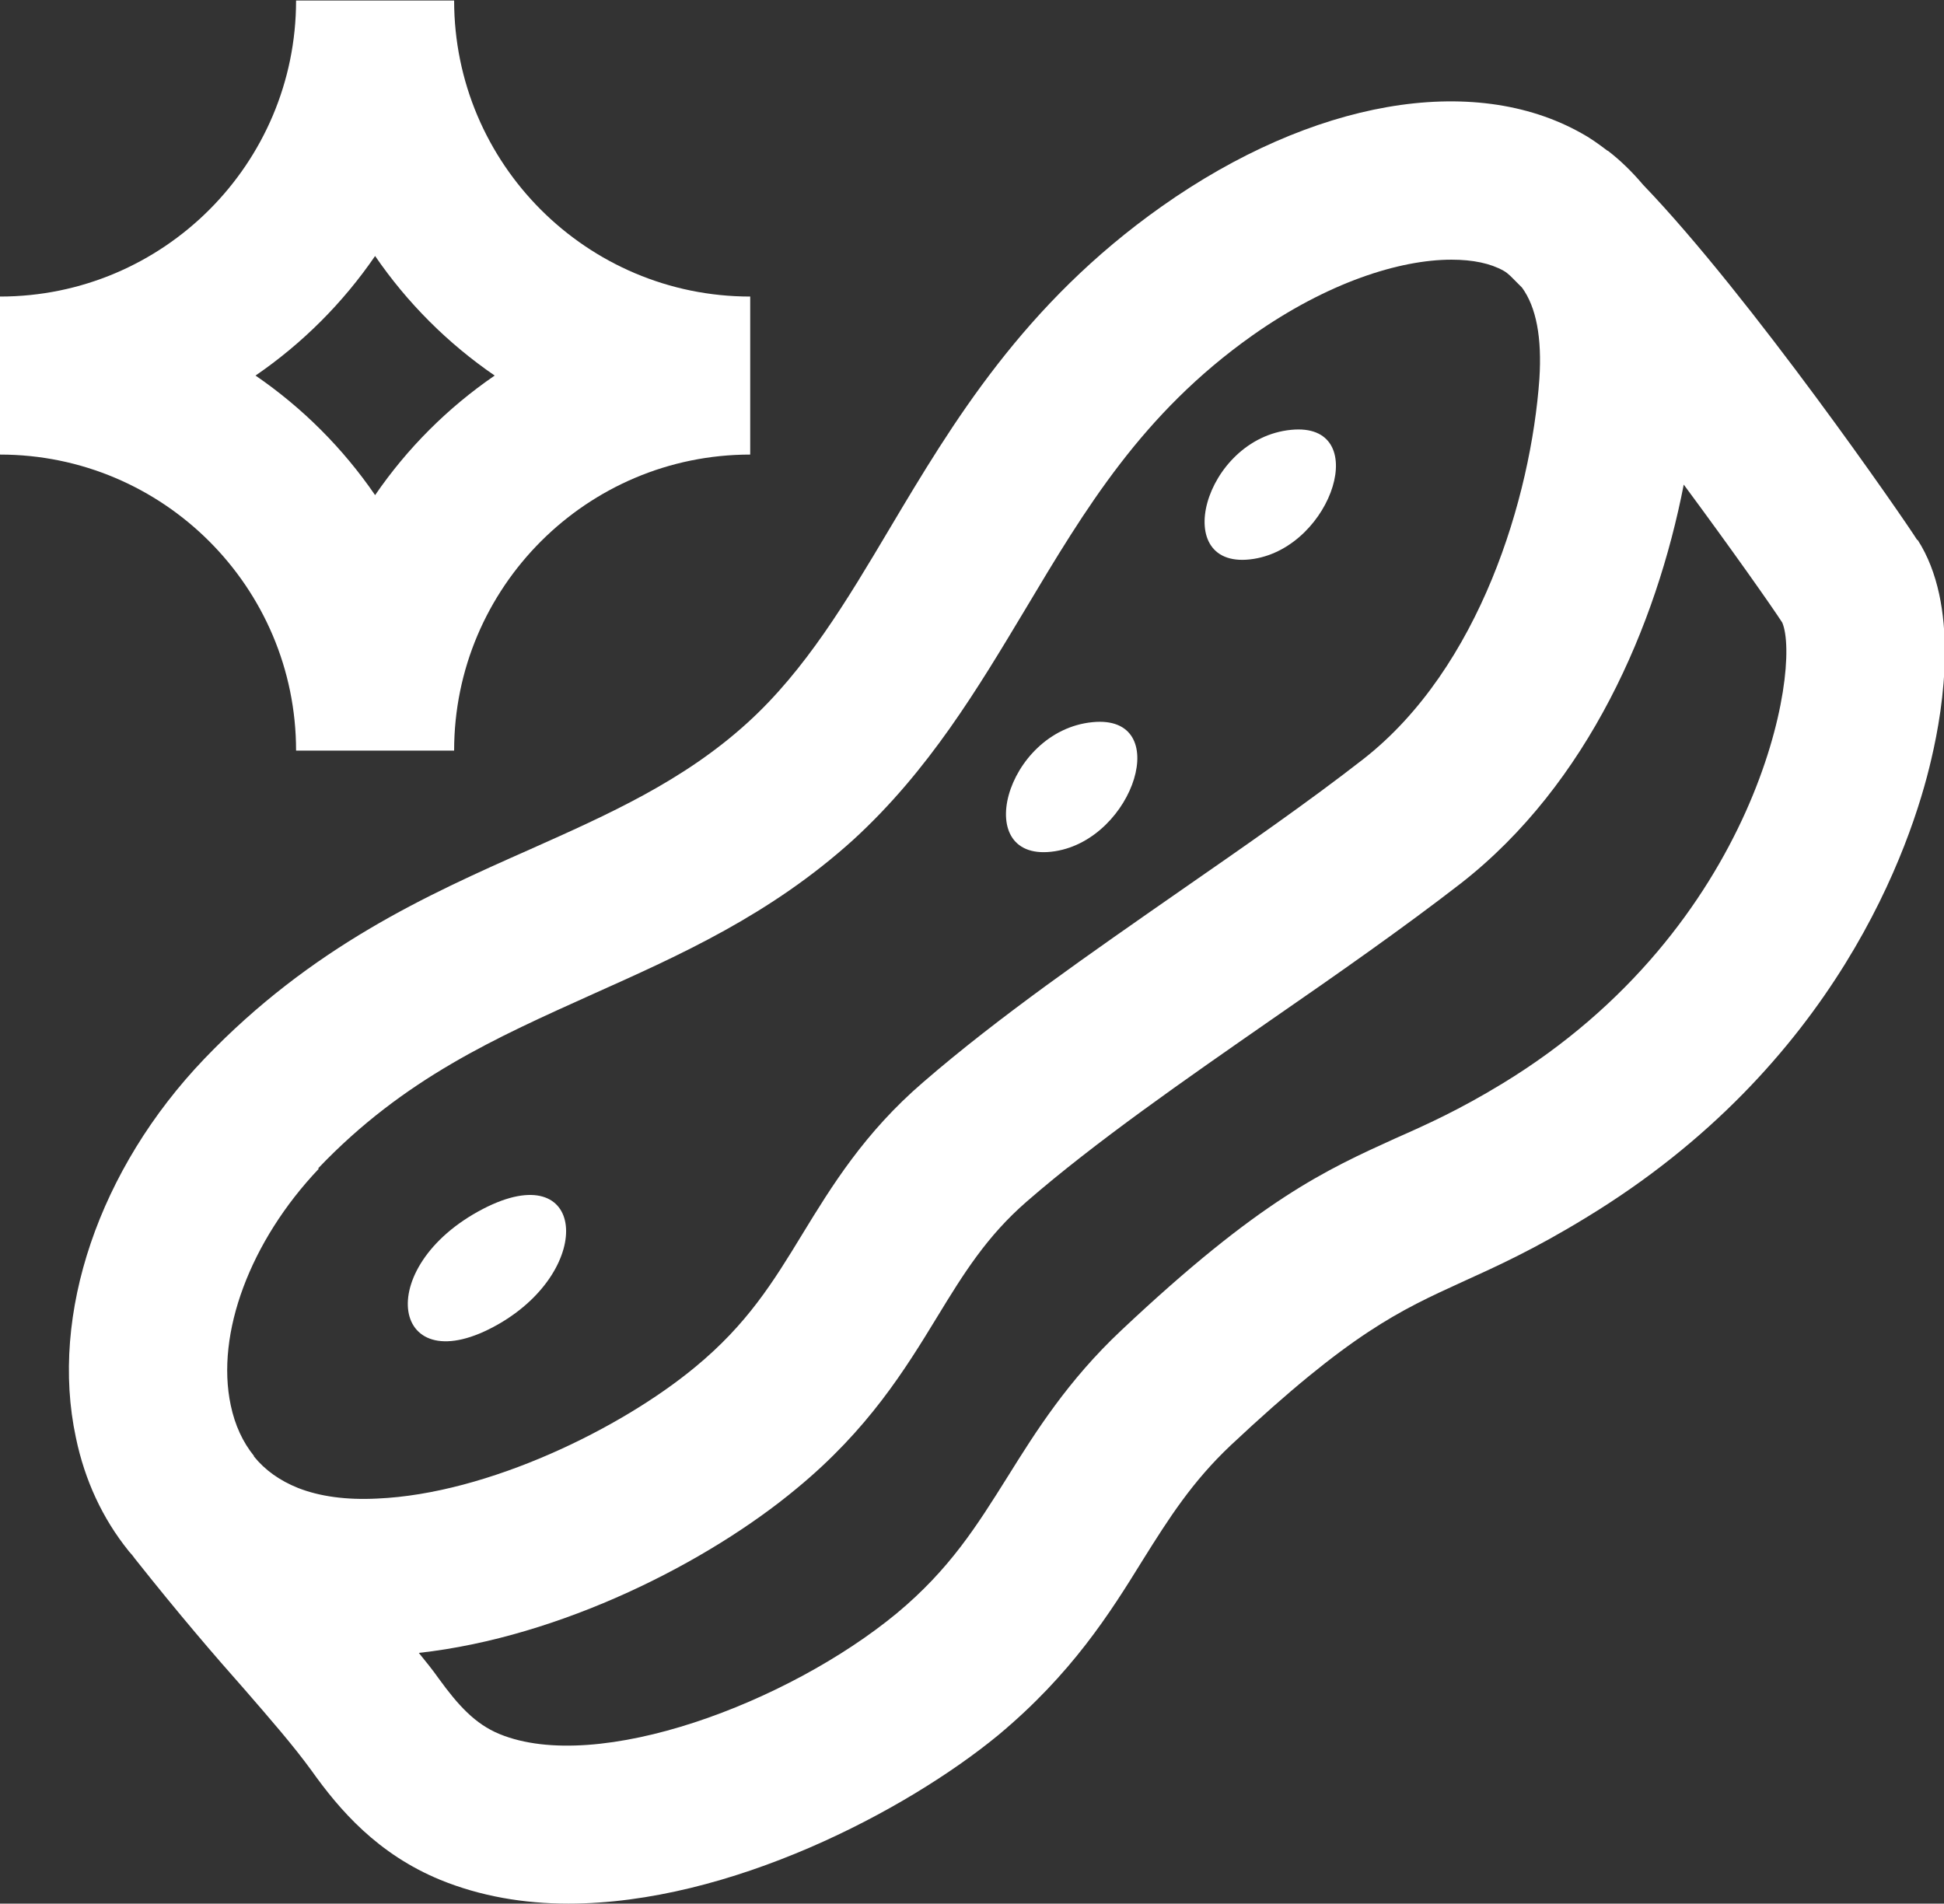
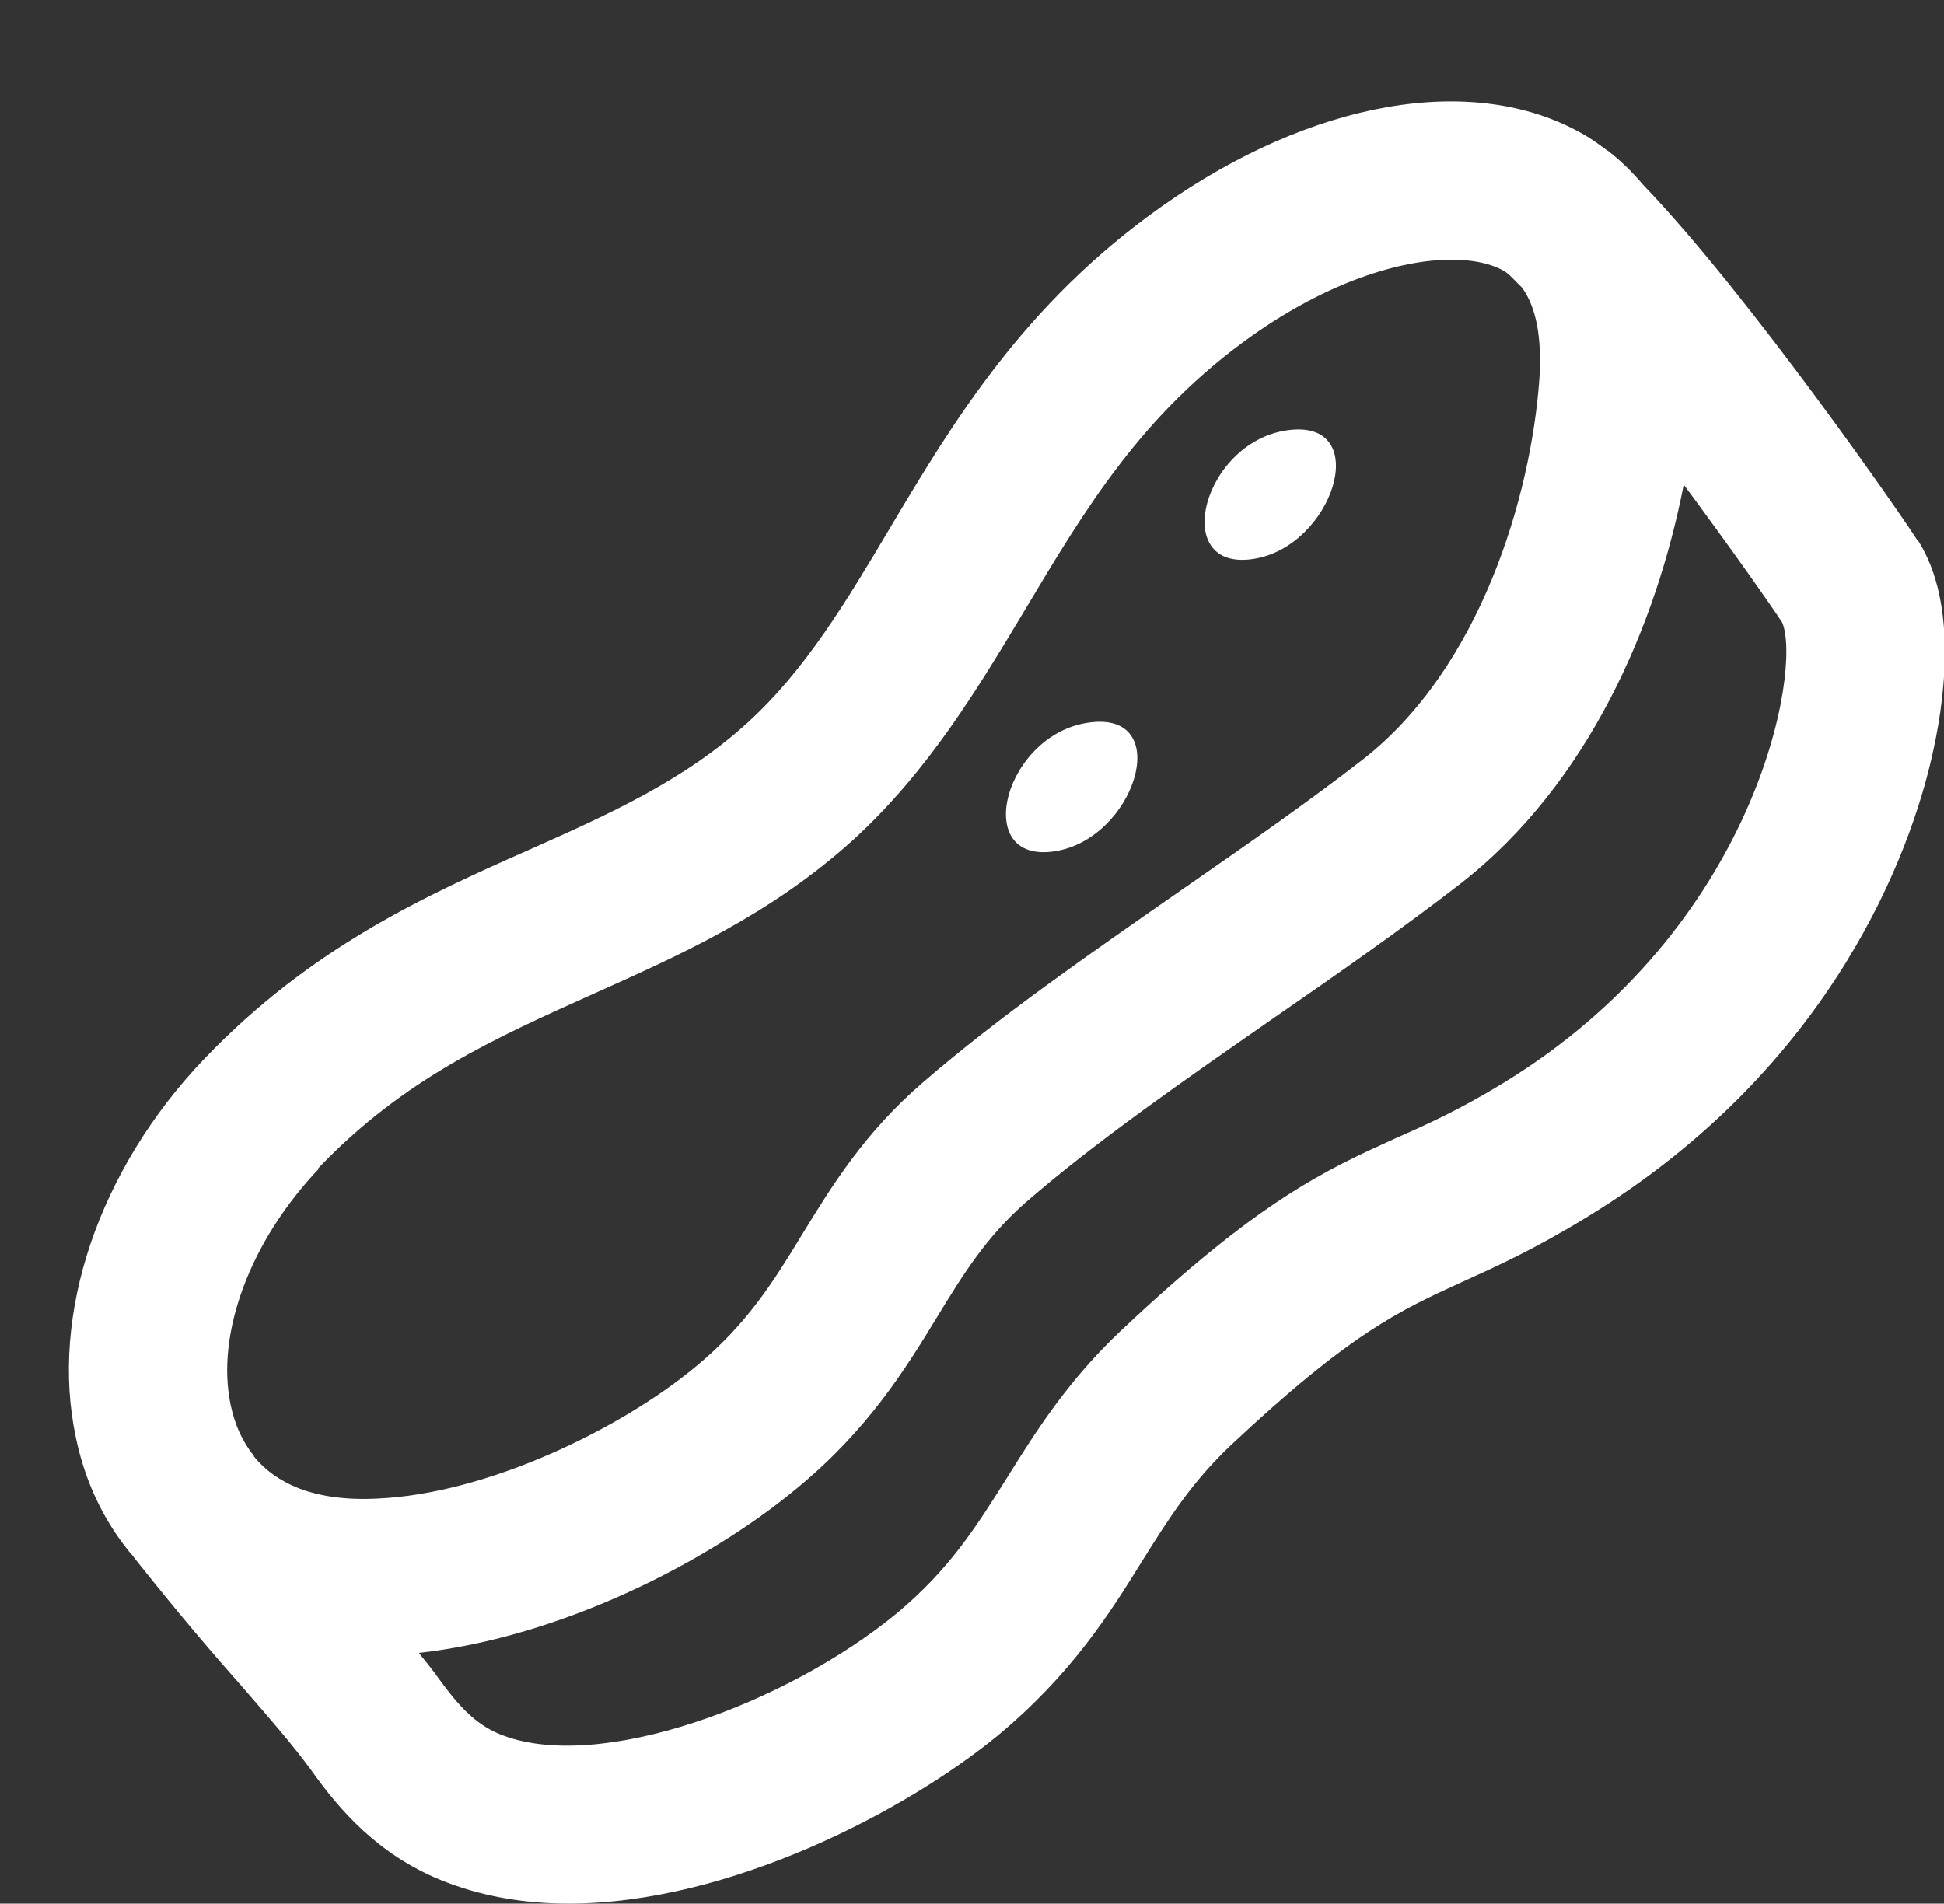
<svg xmlns="http://www.w3.org/2000/svg" id="Layer_2" data-name="Layer 2" viewBox="0 0 36.9 36.14">
  <rect x="0" y="0" width="36.9" height="36.14" fill="#333333" stroke="none" />
  <defs>
    <style>
      .cls-1 {
        fill: #fff;
      }
    </style>
  </defs>
  <g id="Layer_1-2" data-name="Layer 1">
    <g>
      <path class="cls-1" d="M36.39,10.25c-.23-.37-3.17-4.63-5.2-6.74-.22-.26-.44-.47-.66-.64,0,0-.01-.01-.02-.01h0c-.17-.13-.34-.25-.49-.33-2.06-1.16-5.11-.63-7.97,1.39-2.62,1.85-3.97,4.11-5.16,6.11-.82,1.38-1.6,2.69-2.7,3.69-1.22,1.11-2.64,1.74-4.14,2.41-1.94.86-4.13,1.84-6.17,3.97-2,2.09-2.94,4.85-2.44,7.19.17.82.51,1.54.99,2.14h0s.03.04.05.06c.03.03.05.06.08.1.84,1.06,1.52,1.85,2.07,2.47.52.6.93,1.07,1.28,1.55.54.76,1.26,1.59,2.45,2.08.76.31,1.58.45,2.43.45,3.06,0,6.41-1.76,8.16-3.2,1.39-1.16,2.11-2.3,2.74-3.32.5-.8.94-1.49,1.67-2.18,2.28-2.14,3.21-2.56,4.39-3.1.64-.29,1.37-.62,2.35-1.22,4.76-2.89,6.18-7.06,6.56-8.71.24-1.02.53-2.93-.26-4.16ZM6.04,22.18c1.63-1.71,3.38-2.48,5.22-3.31,1.65-.74,3.36-1.5,4.94-2.93,1.43-1.31,2.36-2.87,3.26-4.37,1.14-1.91,2.22-3.72,4.31-5.2,1.43-1.01,2.8-1.44,3.78-1.44.41,0,.74.07.99.21.09.05.16.13.24.21.04.04.07.07.11.11.27.37.38.95.33,1.73h0c-.16,2.25-1.13,5.49-3.34,7.22-1.04.81-2.22,1.63-3.46,2.49-1.71,1.19-3.47,2.41-4.89,3.64-1.12.96-1.75,1.99-2.3,2.89-.56.92-1.05,1.71-2.03,2.52-1.41,1.17-3.94,2.41-6.04,2.5-.59.03-1.09-.04-1.5-.2-.35-.14-.63-.34-.84-.6,0,0,0,0,0-.01-.21-.26-.36-.58-.44-.96-.29-1.36.37-3.12,1.67-4.49ZM28.52,20.57c-.82.5-1.44.78-2.03,1.04-1.32.6-2.57,1.16-5.21,3.65-1.01.95-1.62,1.92-2.15,2.77-.59.94-1.1,1.76-2.11,2.6-2.06,1.7-5.67,3.06-7.54,2.29-.46-.19-.78-.54-1.15-1.05-.12-.17-.25-.33-.38-.49,2.71-.3,5.5-1.73,7.17-3.12,1.36-1.12,2.06-2.26,2.67-3.26.5-.82.94-1.53,1.7-2.19,1.3-1.13,3-2.31,4.64-3.45,1.23-.85,2.49-1.73,3.6-2.59,2.42-1.89,3.71-4.9,4.23-7.57.91,1.23,1.67,2.31,1.87,2.62.37.87-.45,5.79-5.31,8.75Z" />
-       <path class="cls-1" d="M9.46,25.14c1.85-1.06,1.66-3.2-.29-2.19-2.14,1.11-1.74,3.35.29,2.19Z" />
      <path class="cls-1" d="M20.03,16.16c1.5-.24,2.25-2.6.71-2.45-1.67.16-2.34,2.71-.71,2.45Z" />
      <path class="cls-1" d="M23.8,10.61c1.5-.24,2.25-2.6.71-2.45-1.67.16-2.34,2.71-.71,2.45Z" />
-       <path class="cls-1" d="M5.62,14.25h3c0-3.1,2.52-5.62,5.62-5.62v-3c-3.1,0-5.62-2.52-5.62-5.62h-3c0,3.1-2.52,5.62-5.62,5.62v3c3.1,0,5.62,2.52,5.62,5.62ZM7.12,4.86c.61.89,1.38,1.66,2.27,2.27-.89.61-1.66,1.38-2.27,2.27-.61-.89-1.38-1.66-2.27-2.27.89-.61,1.66-1.38,2.27-2.27Z" />
    </g>
  </g>
</svg>